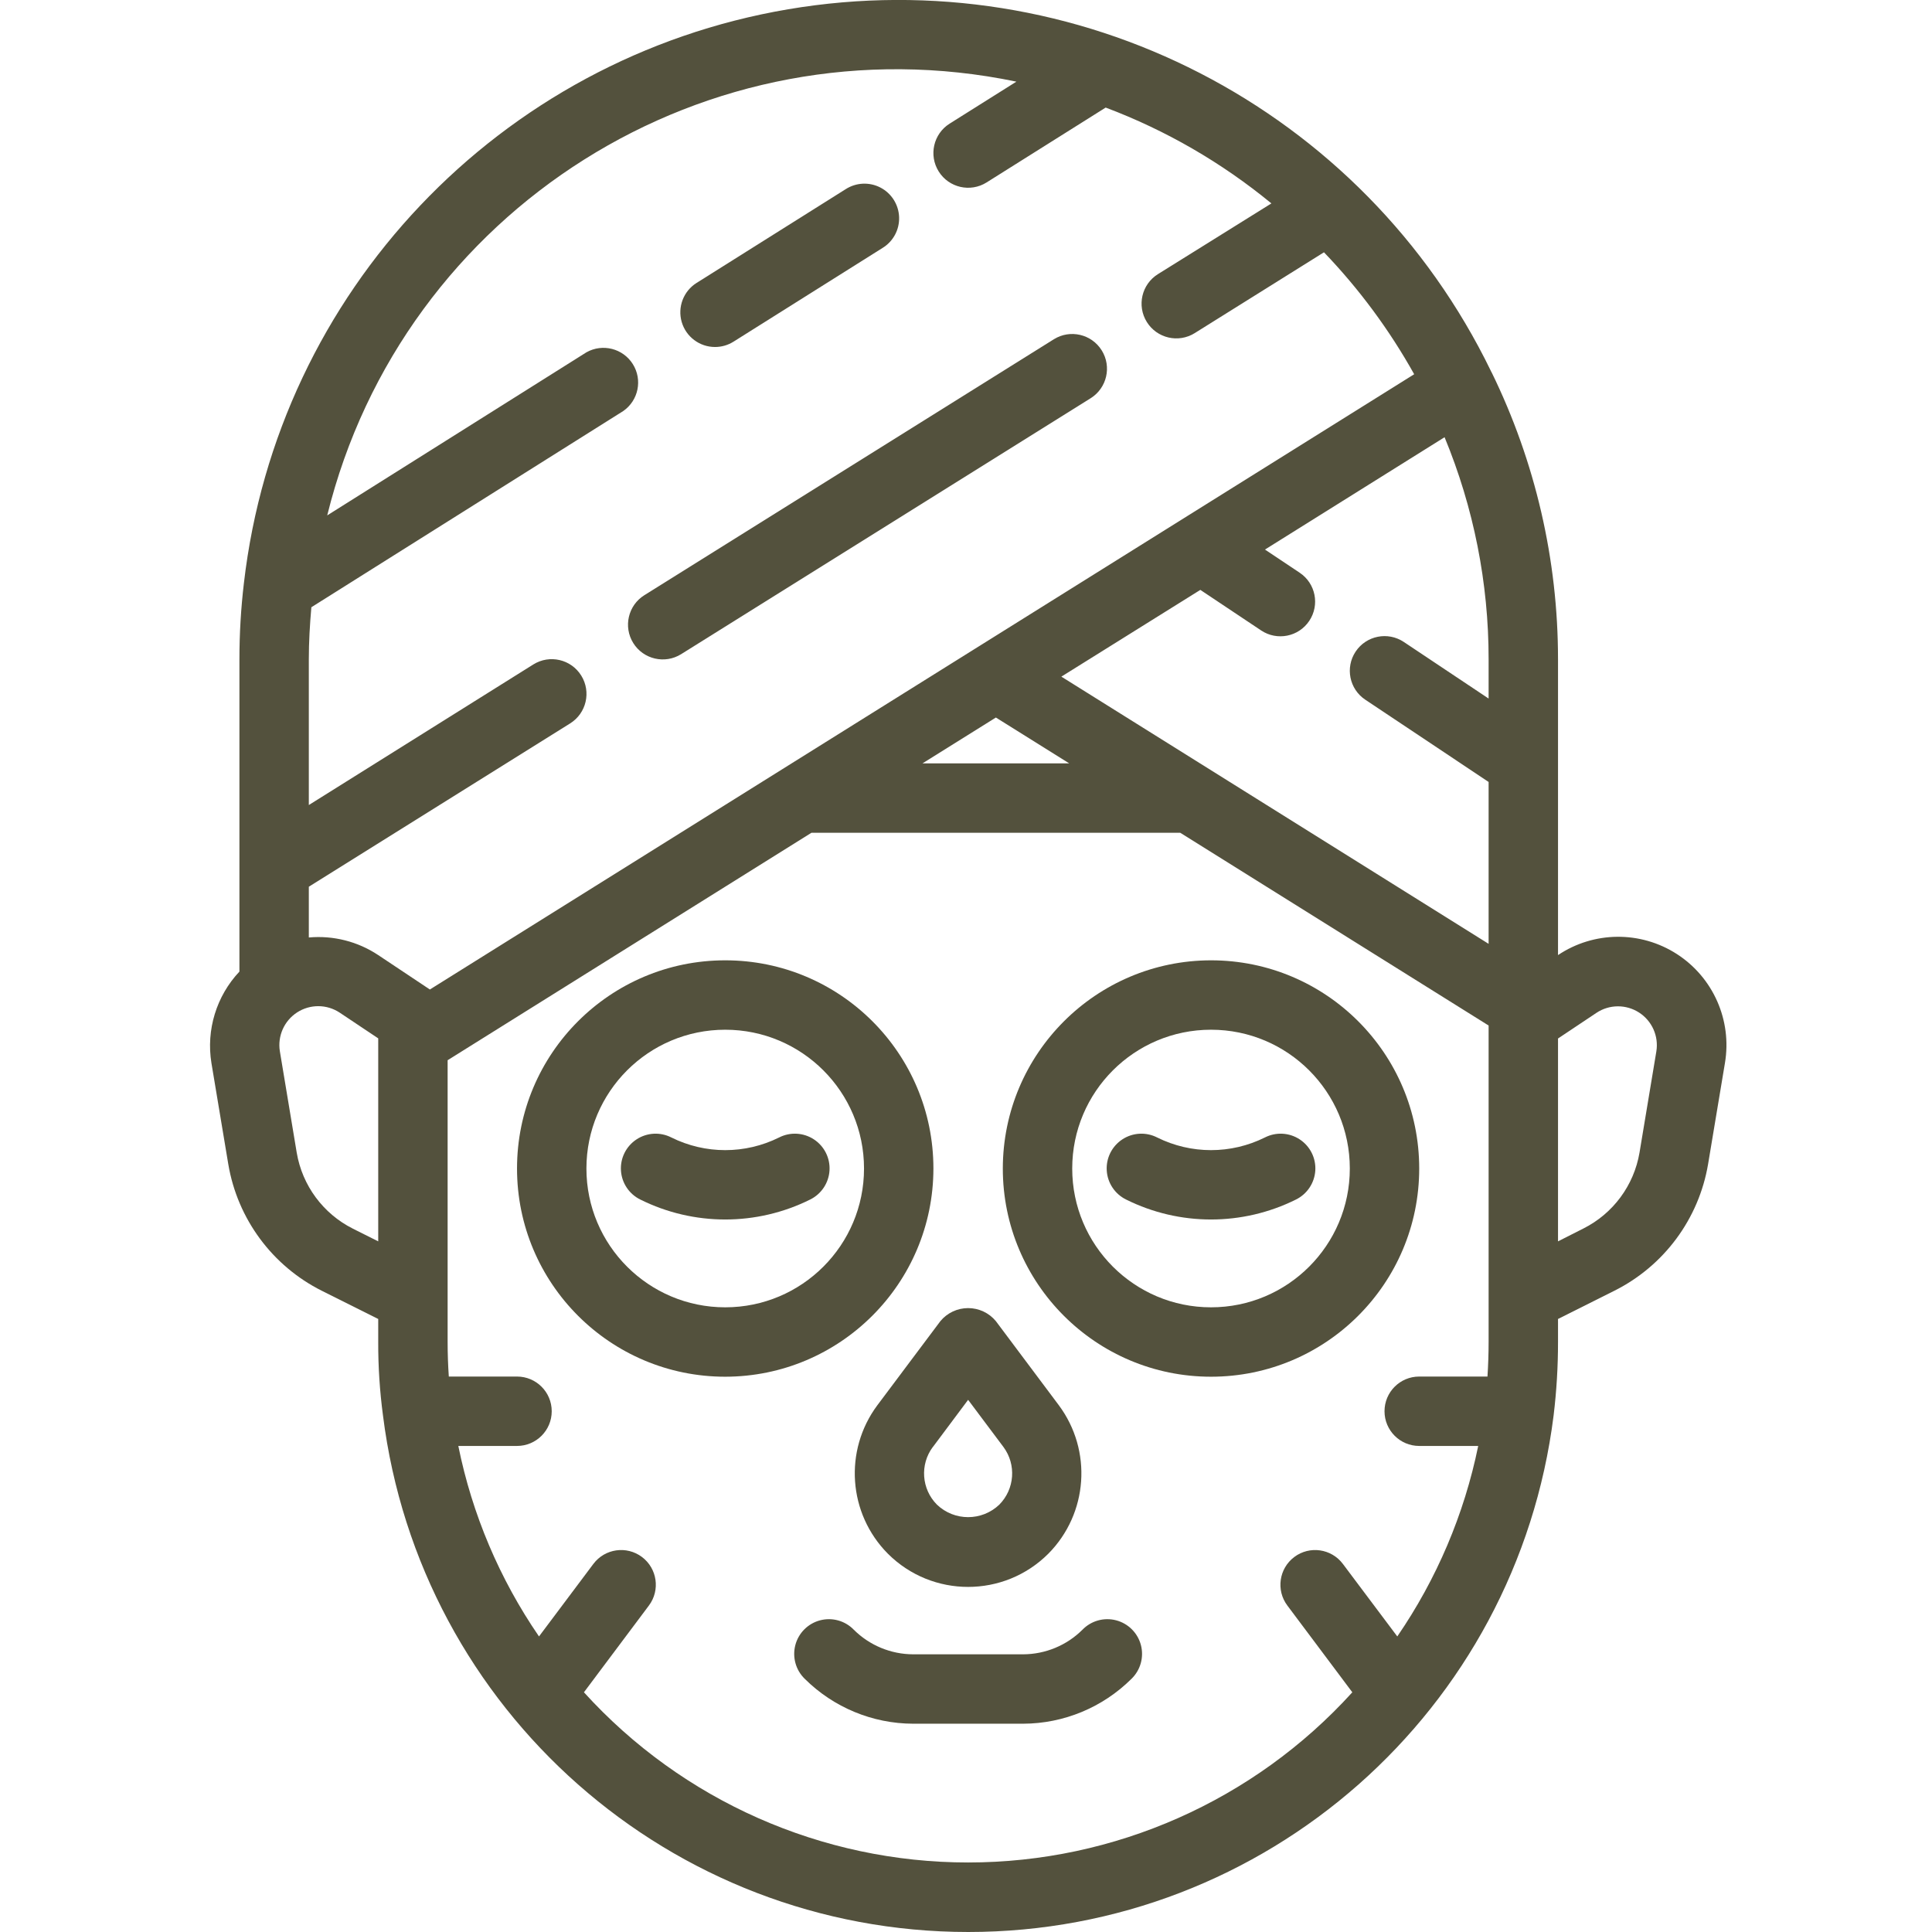
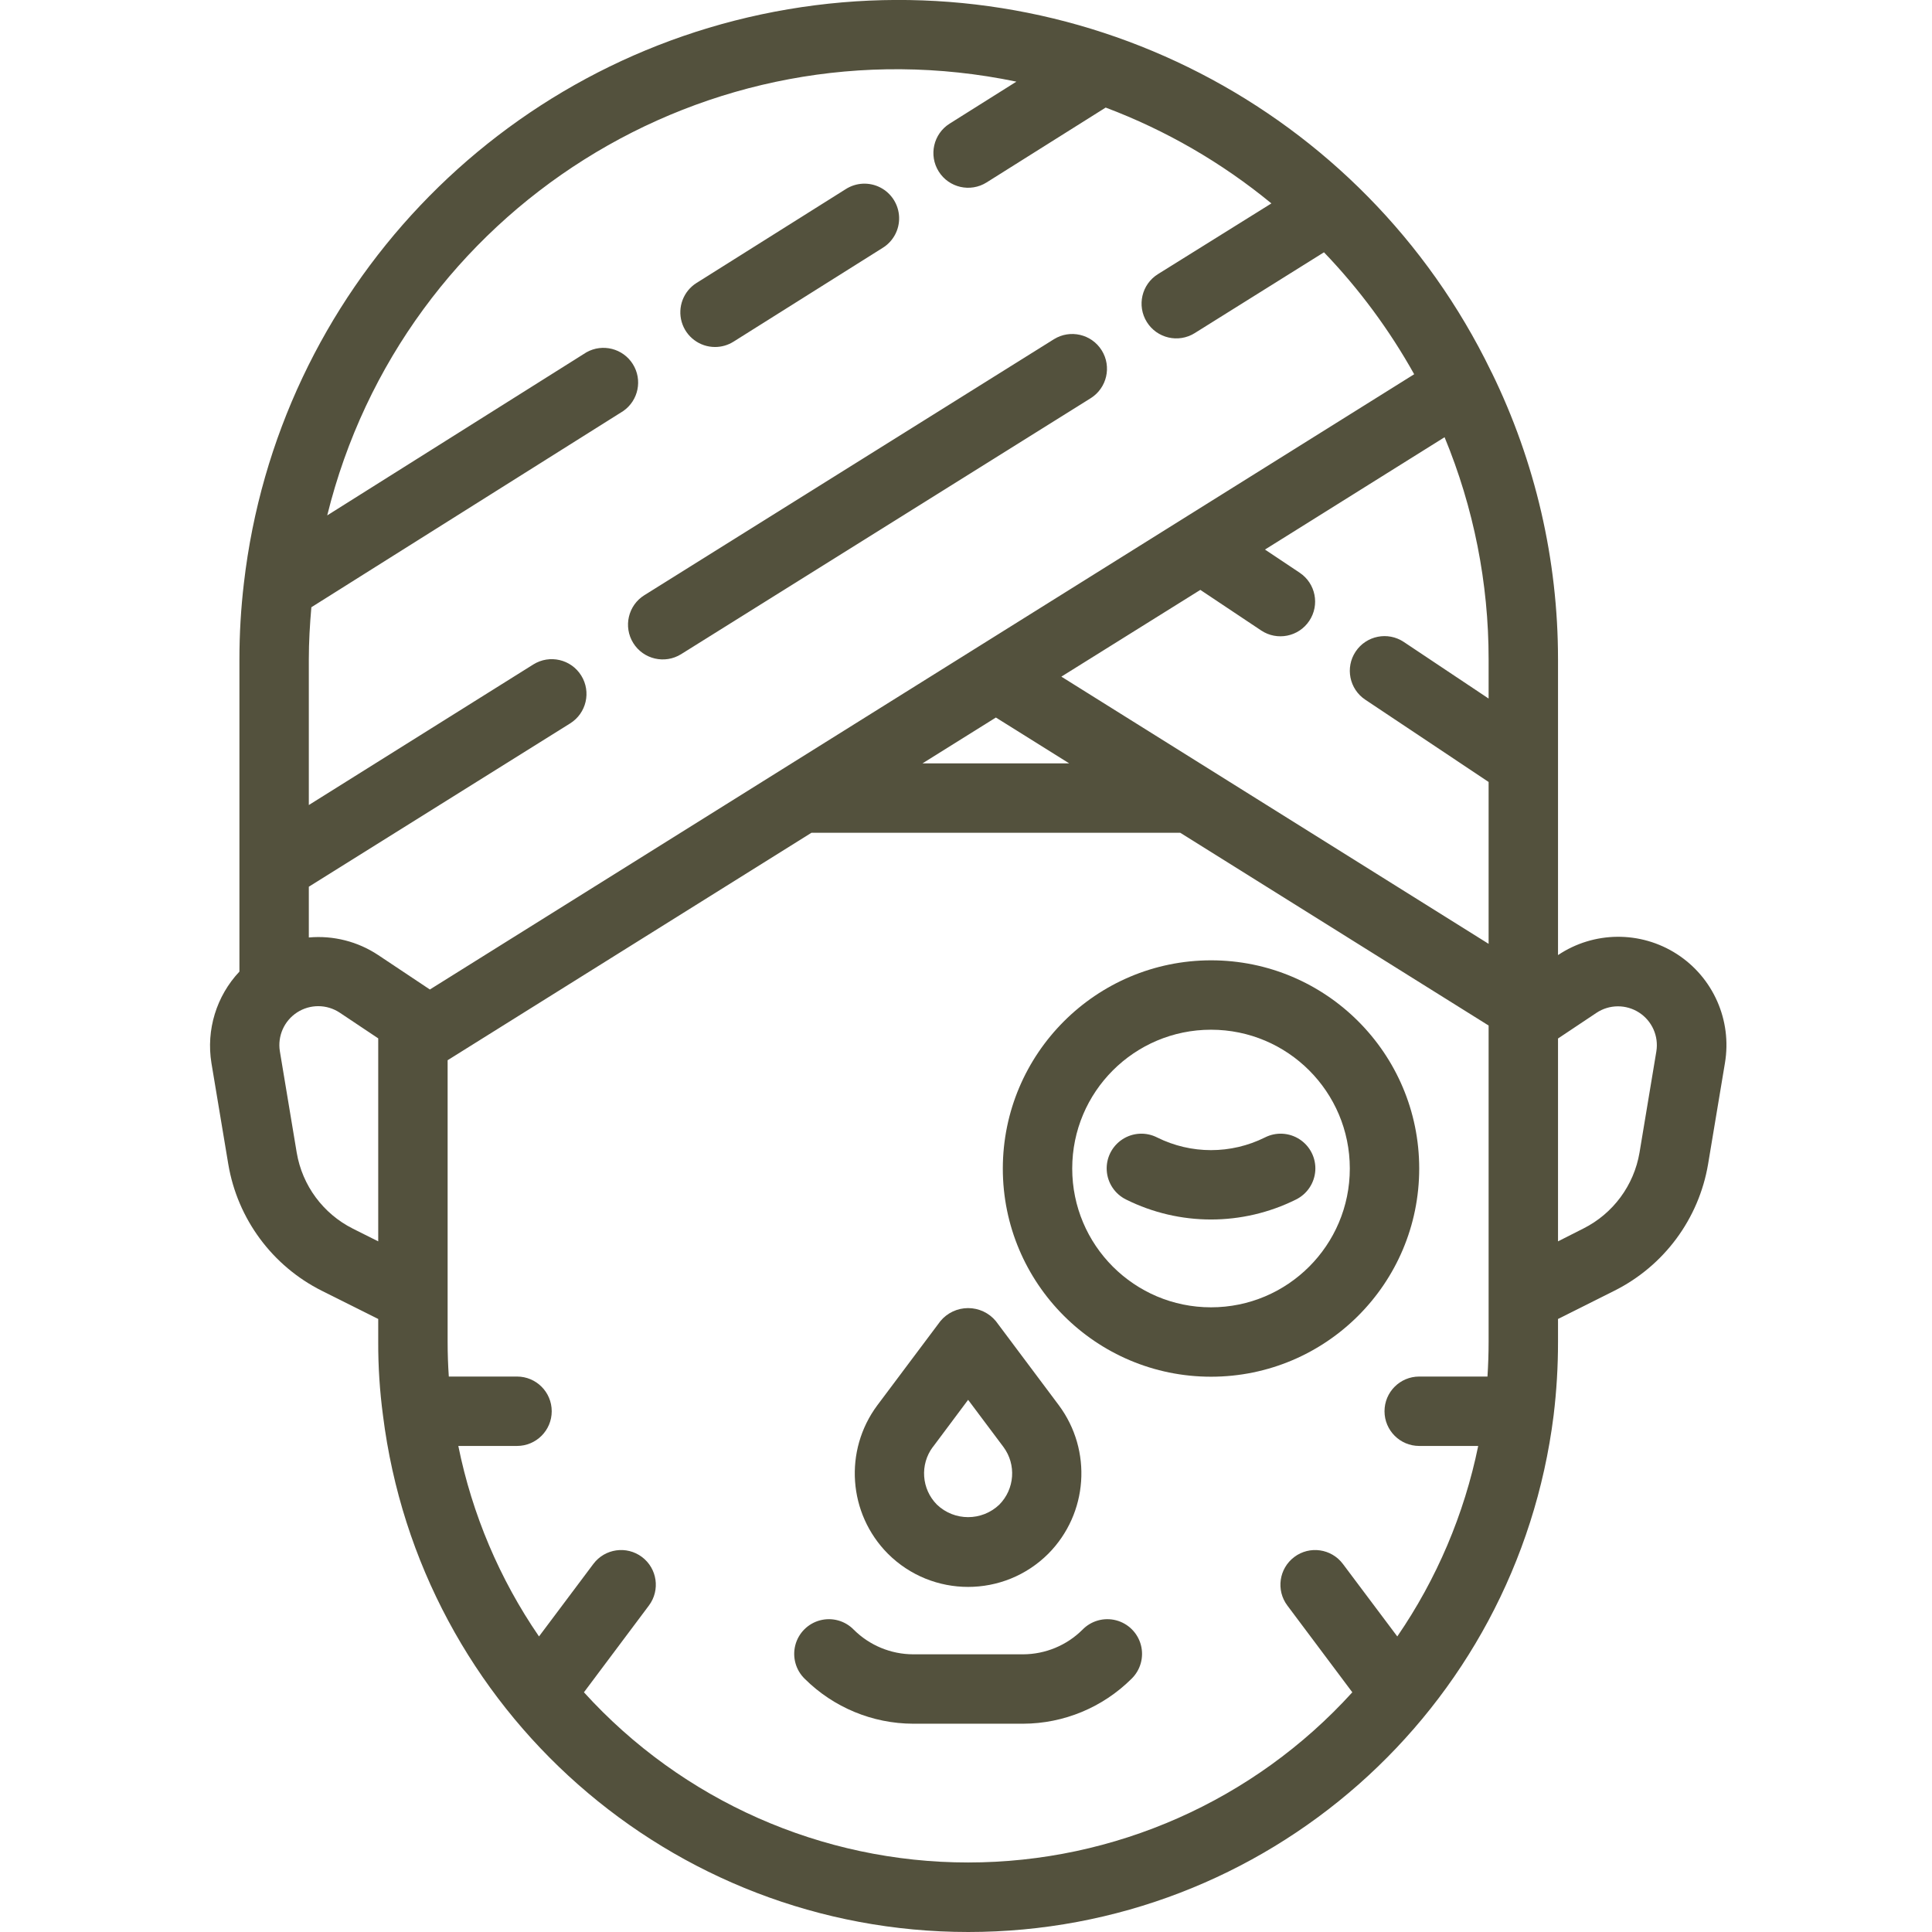
<svg xmlns="http://www.w3.org/2000/svg" width="445" height="445" viewBox="0 0 445 445" fill="none">
  <g clip-path="url(#clip0)">
-     <path d="M214.995 269.147C214.995 242.66 193.528 221.192 167.041 221.192C140.558 221.192 119.087 242.66 119.087 269.147C119.087 295.629 140.558 317.101 167.041 317.101C193.516 317.074 214.972 295.618 214.995 269.147ZM167.041 301.116C149.386 301.116 135.071 286.802 135.071 269.147C135.071 251.488 149.386 237.177 167.041 237.177C184.7 237.177 199.011 251.488 199.011 269.147C199.011 286.802 184.7 301.116 167.041 301.116Z" fill="#53513D" />
    <path d="M230.98 269.147C230.98 295.629 252.452 317.101 278.935 317.101C305.421 317.101 326.889 295.629 326.889 269.147C326.889 242.66 305.421 221.192 278.935 221.192C252.464 221.224 231.011 242.676 230.98 269.147V269.147ZM278.935 237.177C296.594 237.177 310.904 251.488 310.904 269.147C310.904 286.802 296.594 301.116 278.935 301.116C261.28 301.116 246.965 286.802 246.965 269.147C246.965 251.488 261.28 237.177 278.935 237.177V237.177Z" fill="#53513D" />
    <path d="M204.494 357.855C214.707 368.068 231.265 368.068 241.474 357.855C250.618 348.618 251.636 334.085 243.874 323.661L229.384 304.305C227.808 302.396 225.462 301.296 222.988 301.296C220.518 301.296 218.172 302.396 216.595 304.305L202.066 323.693C194.324 334.116 195.354 348.634 204.494 357.855ZM214.886 333.269L222.988 322.424L231.125 333.285C234.126 337.336 233.724 342.967 230.184 346.554C226.161 350.409 219.815 350.409 215.795 346.554C212.248 342.971 211.846 337.332 214.855 333.285L214.886 333.269Z" fill="#53513D" />
    <path d="M249.307 375.39C245.681 378.992 240.779 381.021 235.663 381.041H210.312C205.2 381.021 200.298 378.992 196.669 375.39C194.663 373.31 191.693 372.478 188.899 373.208C186.105 373.942 183.919 376.123 183.19 378.918C182.46 381.712 183.291 384.686 185.367 386.692C192.002 393.283 200.962 396.998 210.312 397.025H235.663C245.018 396.998 253.978 393.283 260.608 386.692C262.688 384.686 263.52 381.712 262.79 378.918C262.056 376.123 259.875 373.942 257.08 373.208C254.286 372.478 251.316 373.31 249.307 375.39Z" fill="#53513D" />
-     <path d="M179.455 261.994C171.638 265.884 162.448 265.884 154.631 261.994C152.071 260.69 149.011 260.858 146.615 262.435C144.215 264.011 142.845 266.751 143.025 269.615C143.204 272.48 144.906 275.028 147.485 276.293C159.802 282.42 174.28 282.42 186.601 276.293C189.176 275.028 190.878 272.48 191.061 269.615C191.241 266.751 189.871 264.011 187.471 262.435C185.071 260.858 182.011 260.69 179.455 261.994Z" fill="#53513D" />
    <path d="M259.379 276.293C271.695 282.42 286.174 282.42 298.494 276.293C301.07 275.028 302.771 272.48 302.955 269.615C303.134 266.751 301.765 264.011 299.364 262.435C296.964 260.858 293.905 260.69 291.349 261.994C283.532 265.884 274.341 265.884 266.525 261.994C263.965 260.69 260.905 260.858 258.509 262.435C256.109 264.011 254.739 266.751 254.918 269.615C255.098 272.48 256.799 275.028 259.379 276.293Z" fill="#53513D" />
    <path d="M358.859 219.986V151.855C358.867 128.943 353.633 106.332 343.561 85.75C343.561 85.695 343.475 85.656 343.444 85.59V85.535C314.011 24.831 248.03 -9.148 181.519 2.138C115.008 13.428 63.936 67.275 56.181 134.29C55.491 140.12 55.147 145.986 55.147 151.855V223.787C49.84 229.426 47.459 237.212 48.7 244.857L52.583 268.155C54.71 280.764 62.726 291.605 74.164 297.326L87.117 303.801V309.069C87.097 314.74 87.464 320.406 88.213 326.026C96.733 394 154.525 444.999 223.031 444.999C291.536 444.999 349.325 394 357.844 326.026C358.527 320.398 358.867 314.736 358.859 309.069V303.801L371.846 297.295C383.285 291.57 391.301 280.733 393.428 268.124L397.311 244.826C398.957 235.011 394.61 225.161 386.255 219.76C377.895 214.362 367.128 214.448 358.859 219.986V219.986ZM87.117 285.923L81.275 282.996C74.426 279.554 69.626 273.06 68.346 265.501L64.466 242.172C63.885 238.656 65.442 235.128 68.435 233.188C71.429 231.253 75.284 231.276 78.254 233.251L87.117 239.167V285.923ZM87.117 219.986C82.406 216.852 76.767 215.424 71.132 215.931V204.239L131.317 166.626C135.067 164.289 136.215 159.348 133.873 155.598C131.536 151.844 126.595 150.7 122.845 153.042L71.132 185.425V151.855C71.132 147.859 71.366 143.863 71.717 139.867L143.559 94.671C147.06 92.232 148.028 87.479 145.76 83.865C143.493 80.255 138.79 79.057 135.071 81.149L75.37 118.711C92.791 48.133 162.935 3.988 234.106 18.806L218.73 28.476C214.991 30.83 213.868 35.77 216.221 39.509C218.574 43.248 223.511 44.371 227.249 42.018L254.673 24.777C268.519 29.994 281.417 37.452 292.843 46.853L266.708 63.143C262.958 65.48 261.81 70.417 264.152 74.171C266.489 77.922 271.426 79.069 275.18 76.727L304.953 58.112C313.051 66.55 320.032 75.99 325.73 86.199L99.012 227.912L87.117 219.986ZM229.384 165.268L246.278 175.833H212.47L229.384 165.268ZM342.874 298.86V309.069C342.874 311.77 342.78 314.424 342.612 317.062H326.889C322.475 317.062 318.897 320.636 318.897 325.054C318.897 329.468 322.475 333.046 326.889 333.046H340.478C337.262 348.77 330.924 363.689 321.839 376.923L309.308 360.22C306.658 356.688 301.647 355.974 298.12 358.62C294.588 361.27 293.87 366.281 296.52 369.808L311.482 389.789C288.832 414.75 256.694 428.987 222.988 428.987C189.285 428.987 157.148 414.75 134.498 389.789L149.46 369.808C152.106 366.281 151.392 361.27 147.86 358.62C144.328 355.974 139.321 356.688 136.671 360.22L124.148 376.923C115.063 363.697 108.745 348.774 105.564 333.046H119.086C123.5 333.046 127.079 329.468 127.079 325.054C127.079 320.636 123.5 317.062 119.086 317.062H103.375C103.199 314.47 103.102 311.824 103.102 309.069V244.201L186.897 191.817H271.855L342.874 236.209V298.86ZM342.874 160.897L323.334 147.859C319.662 145.412 314.698 146.403 312.247 150.076C309.8 153.748 310.791 158.712 314.463 161.159L342.874 180.11V217.395L244.464 155.851L276.476 135.87L290.486 145.217C294.158 147.664 299.123 146.673 301.569 143C304.02 139.328 303.029 134.364 299.357 131.917L291.364 126.579L332.731 100.705C339.44 116.924 342.886 134.306 342.874 151.855V160.897ZM381.509 242.172L377.634 265.47C376.354 273.025 371.554 279.523 364.701 282.965L358.859 285.923V239.198L367.725 233.282C370.687 231.315 374.535 231.292 377.525 233.219C380.514 235.143 382.079 238.66 381.509 242.172V242.172Z" fill="#53513D" />
    <path d="M164.699 79.924C166.206 79.924 167.681 79.499 168.953 78.695L203.272 57.114C205.731 55.615 207.19 52.903 207.093 50.023C206.995 47.143 205.356 44.54 202.8 43.205C200.244 41.874 197.169 42.023 194.753 43.592L160.434 65.173C157.421 67.069 156.028 70.734 157.015 74.156C158.007 77.575 161.14 79.928 164.699 79.924Z" fill="#53513D" />
    <path d="M242.731 78.144L148.422 137.088C144.668 139.426 143.524 144.366 145.862 148.117C148.203 151.867 153.14 153.014 156.89 150.673L251.203 91.729C254.954 89.391 256.101 84.451 253.759 80.7C251.422 76.95 246.481 75.803 242.731 78.144Z" fill="#53513D" />
  </g>
  <defs>
    <clipPath id="clip0">
      <rect width="445" height="445" fill="white" />
    </clipPath>
  </defs>
</svg>